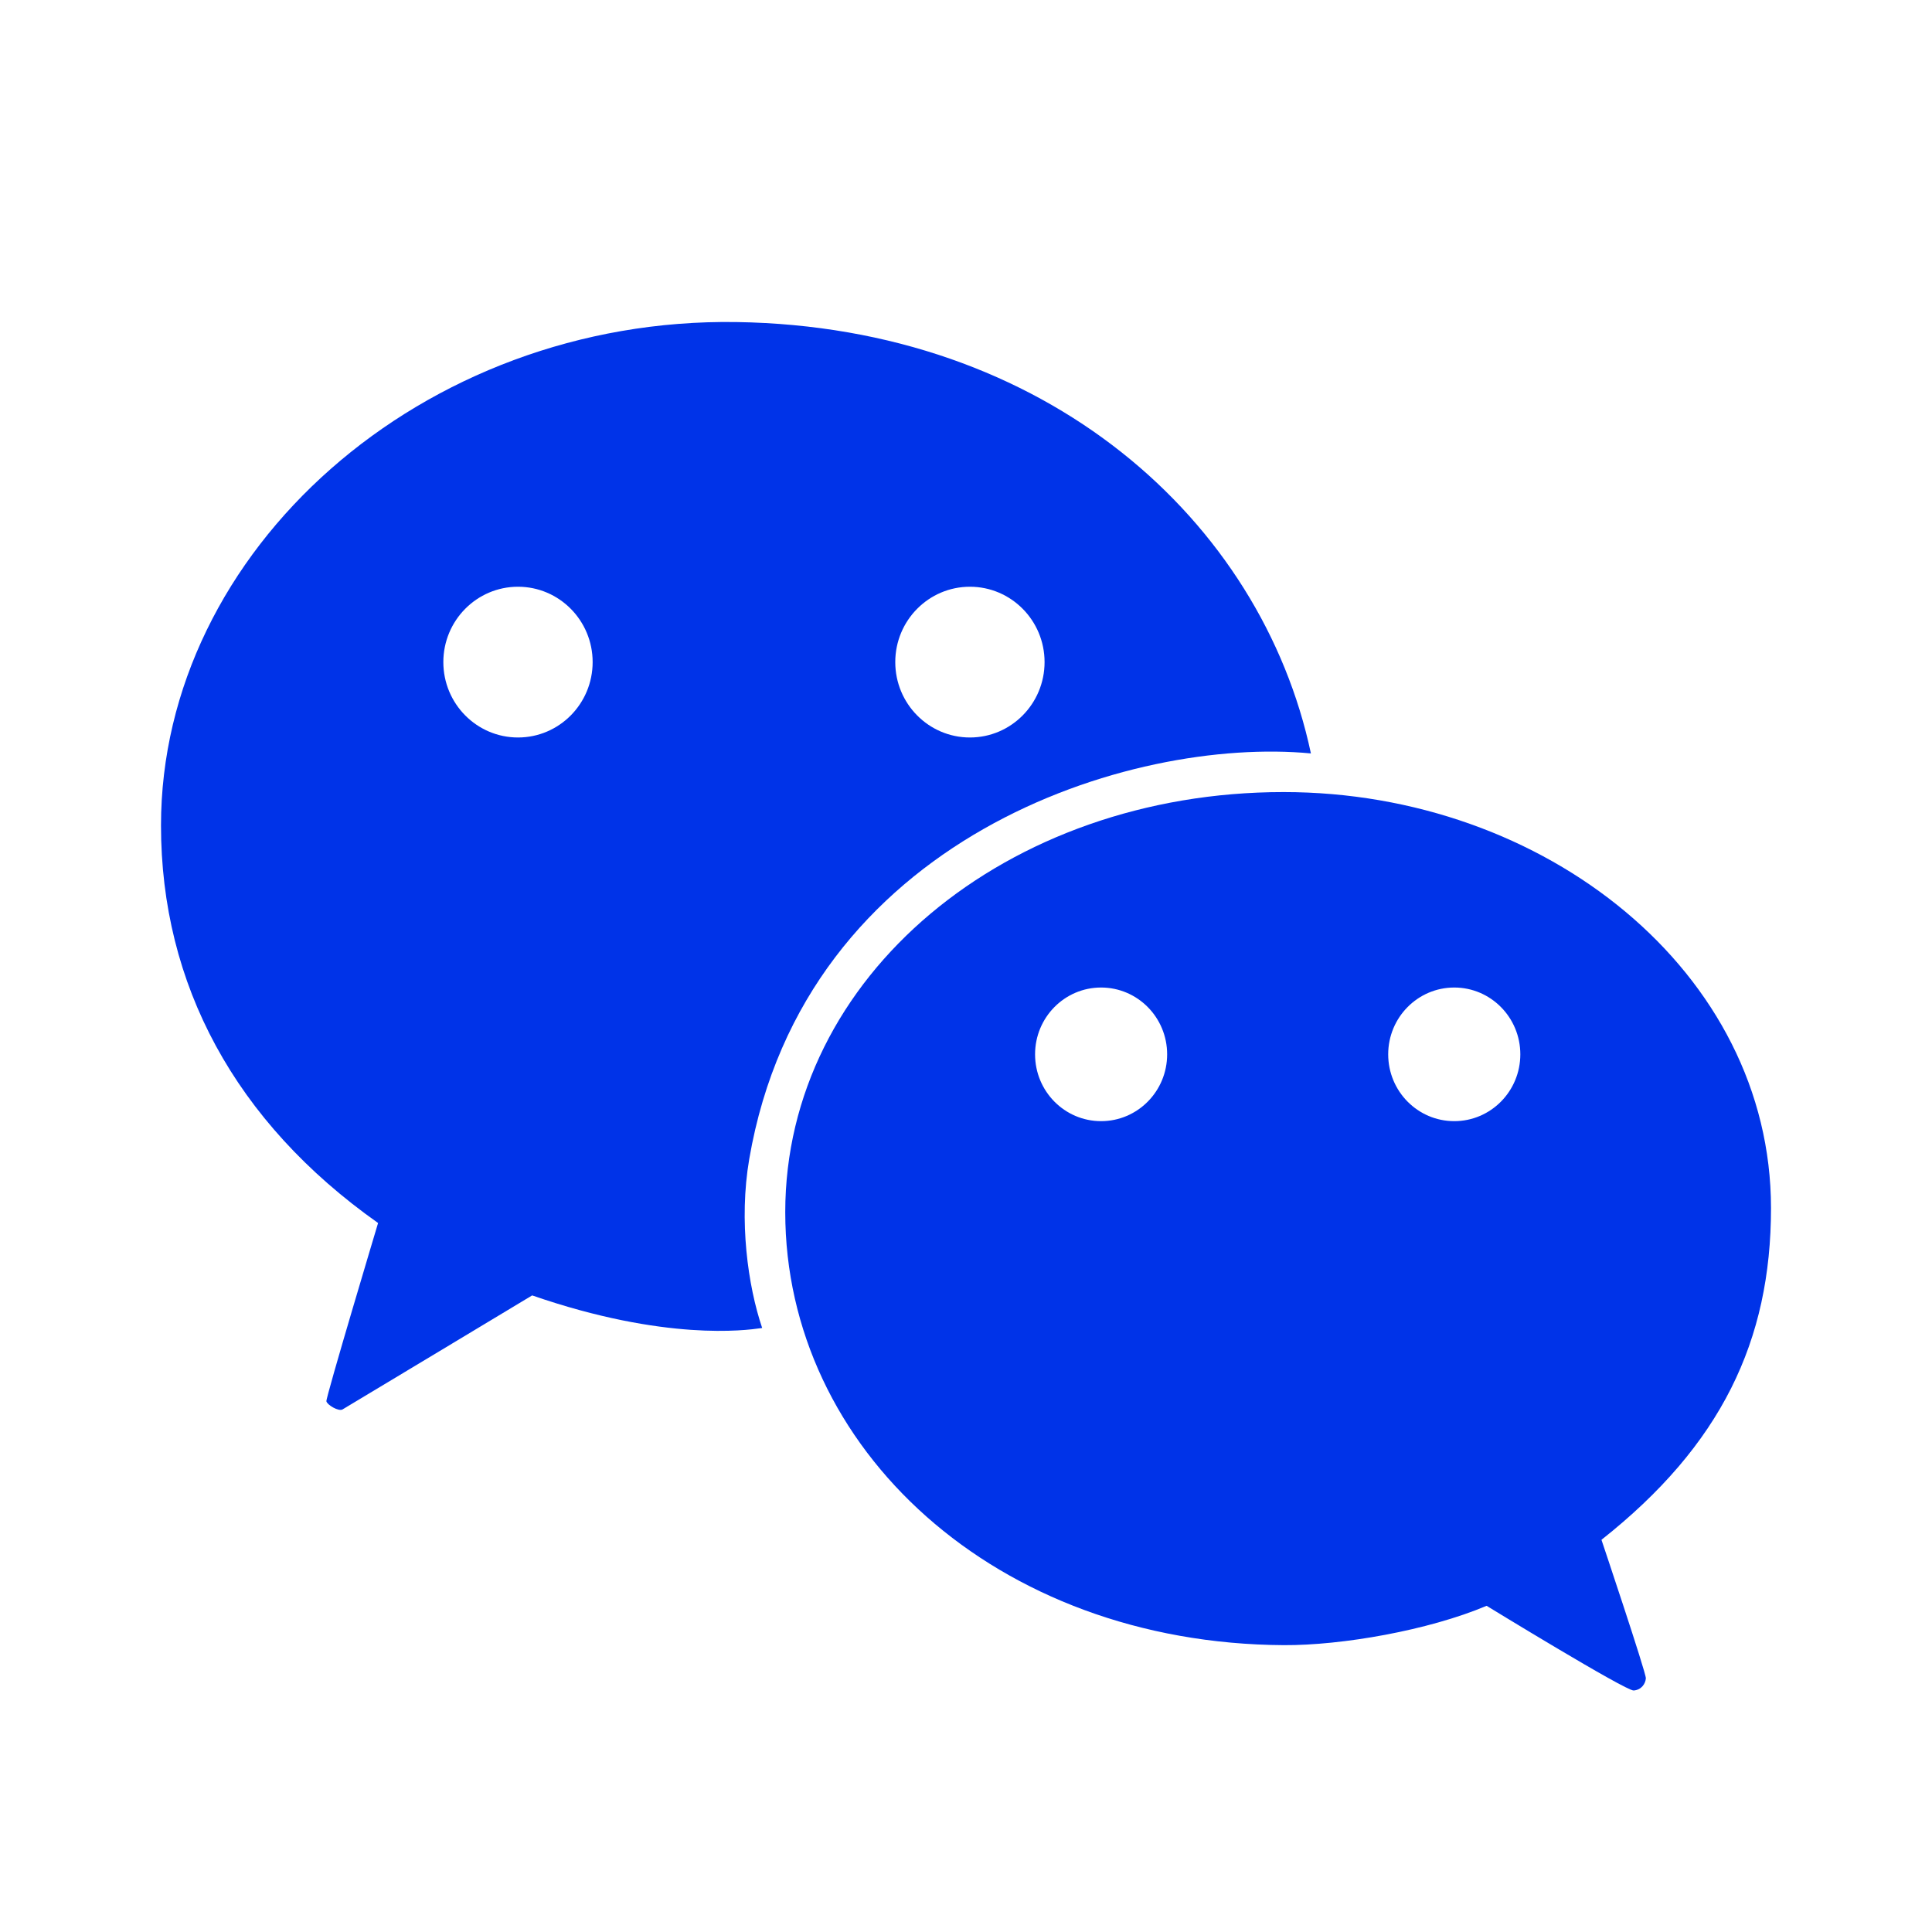
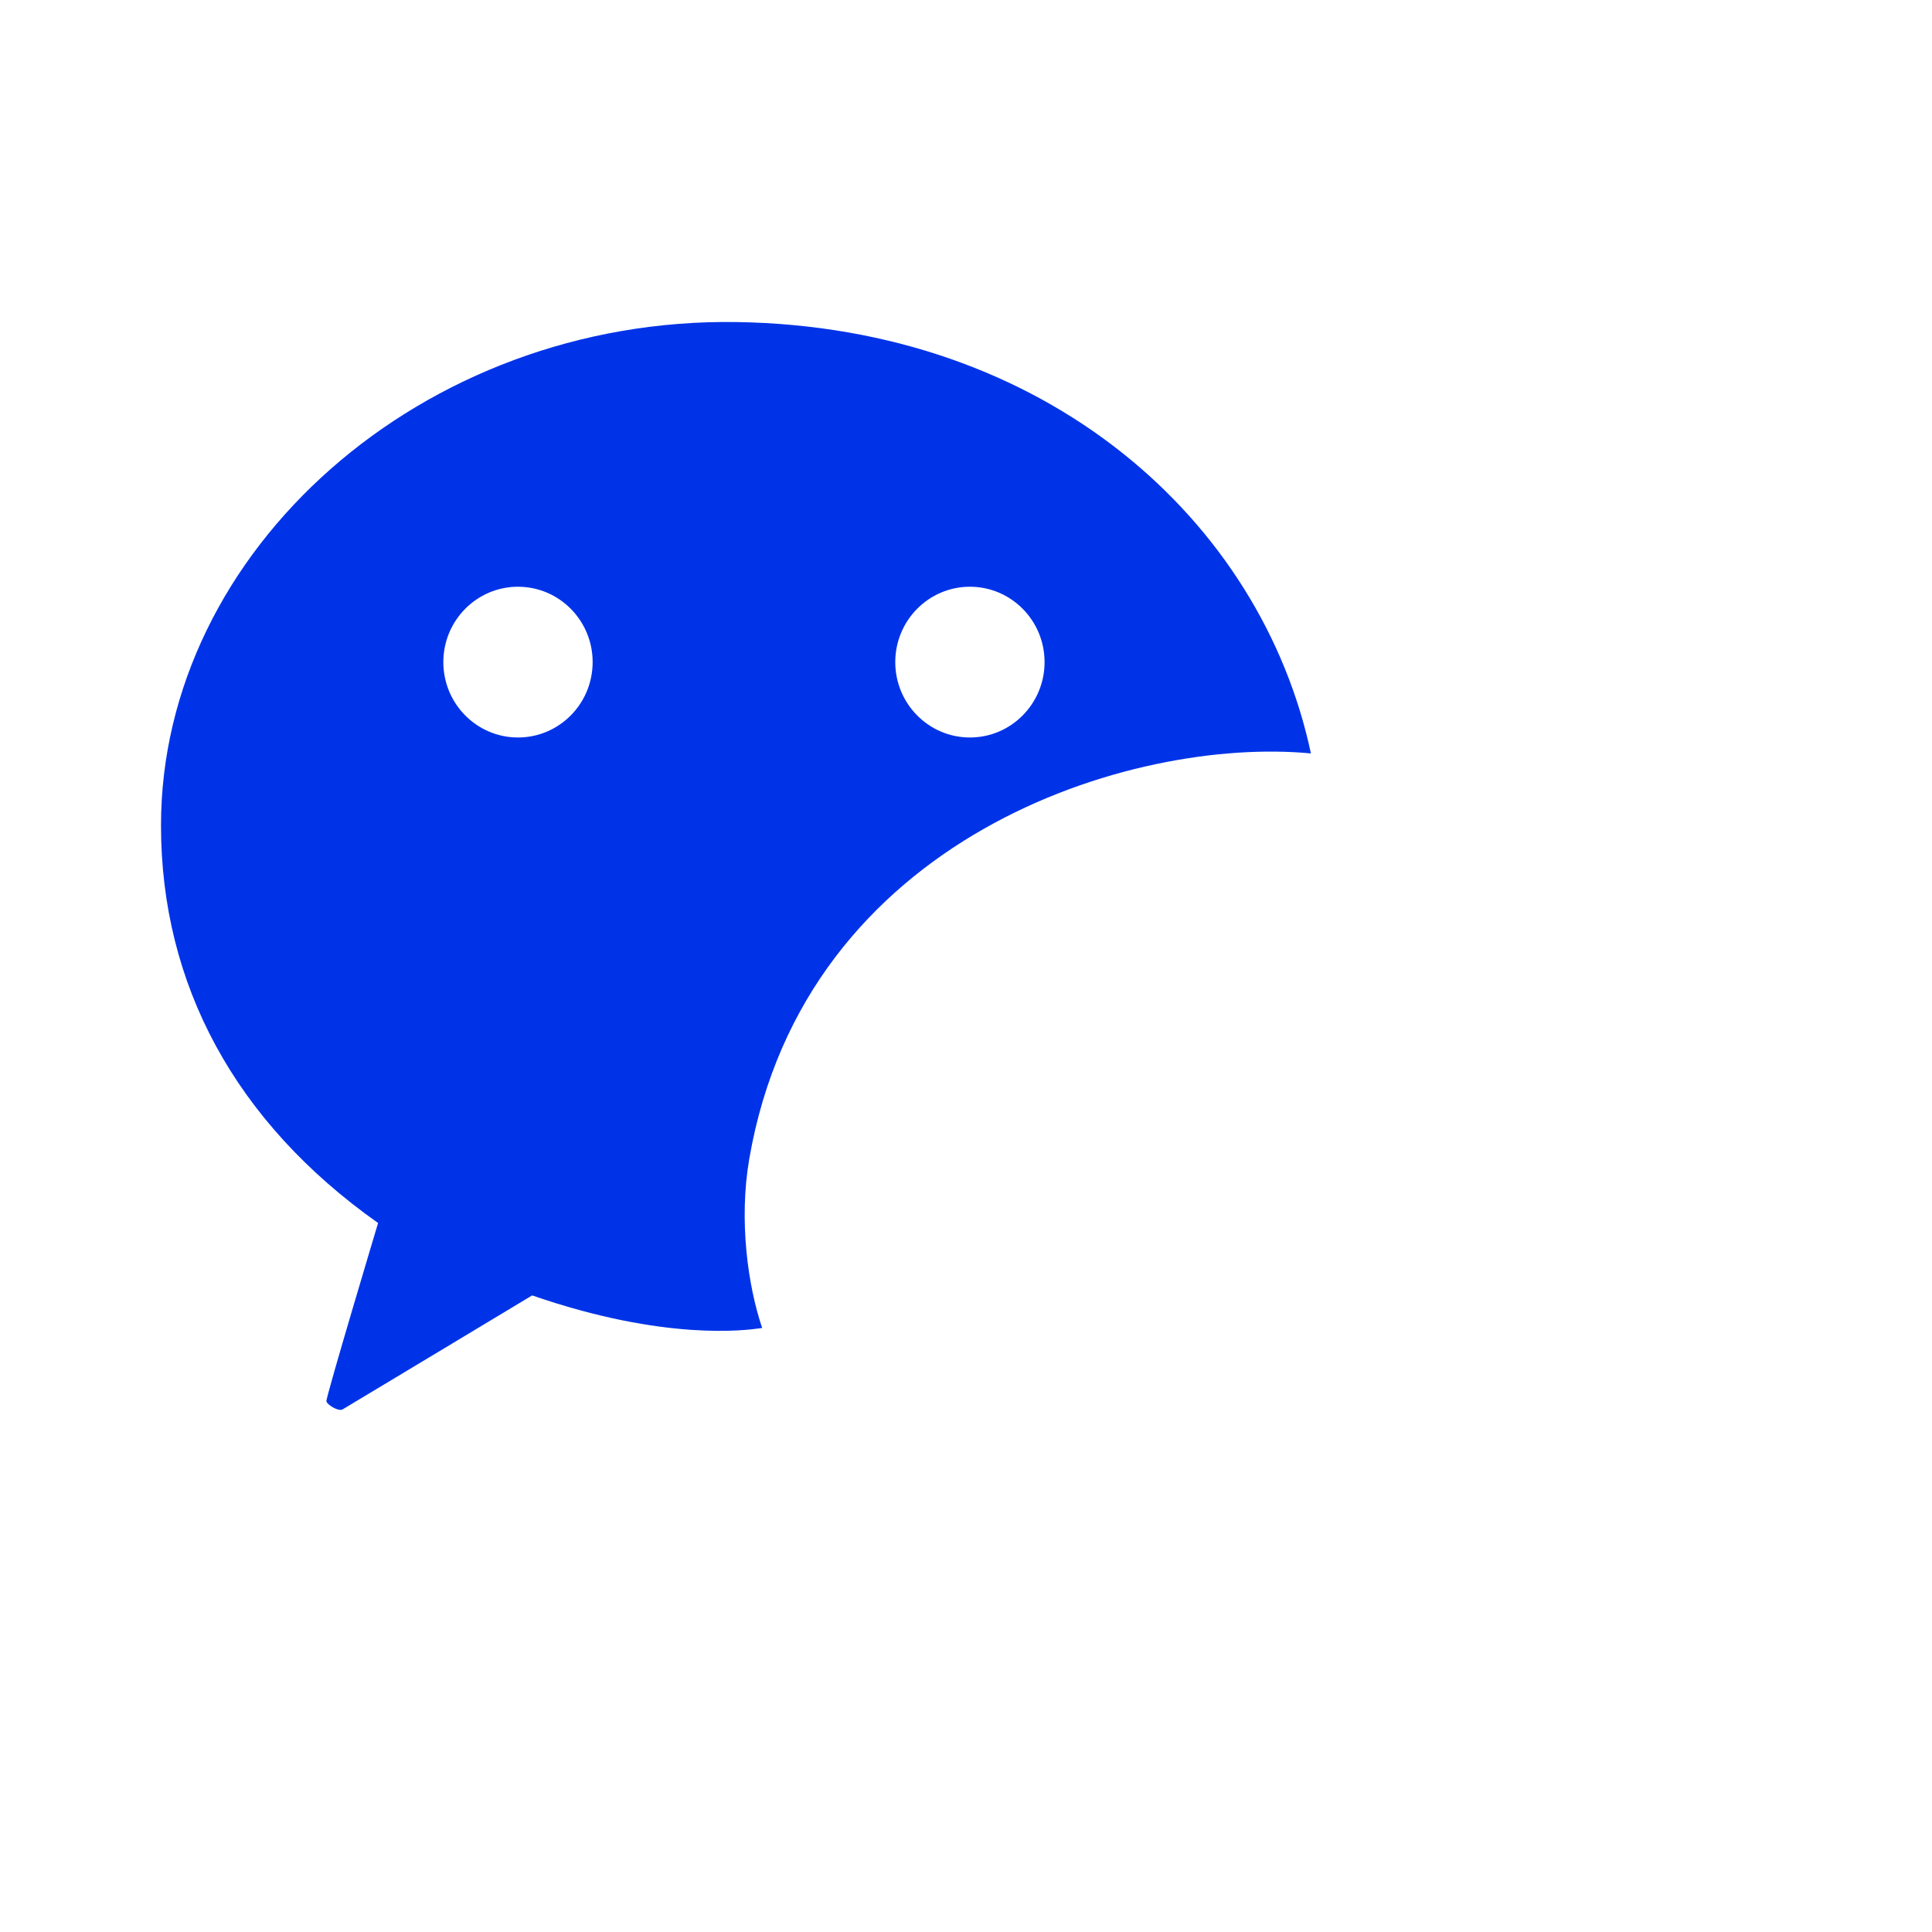
<svg xmlns="http://www.w3.org/2000/svg" width="36" height="36" viewBox="0 0 36 36" fill="none">
  <path fill-rule="evenodd" clip-rule="evenodd" d="M13.723 6.001C7.866 5.912 3 10.257 3 15.381C3 18.339 4.378 20.905 7.045 22.789C7.045 22.789 6.068 26.046 6.082 26.111C6.096 26.177 6.308 26.305 6.382 26.263C6.456 26.221 9.916 24.138 9.916 24.138C12.396 24.997 13.908 24.786 14.166 24.75C14.184 24.747 14.196 24.746 14.202 24.745C13.937 23.963 13.764 22.745 13.961 21.597C14.995 15.589 21.088 13.72 24.427 14.039C23.505 9.7 19.5 6.089 13.723 6.001ZM9.652 10.933C8.884 10.933 8.261 11.562 8.261 12.337C8.261 13.113 8.884 13.742 9.652 13.742C10.42 13.742 11.043 13.113 11.043 12.337C11.043 11.562 10.42 10.933 9.652 10.933ZM18.073 10.933C17.305 10.933 16.682 11.562 16.682 12.337C16.682 13.113 17.305 13.742 18.073 13.742C18.841 13.742 19.464 13.113 19.464 12.337C19.464 11.562 18.841 10.933 18.073 10.933Z" fill="#0033E8" />
-   <path fill-rule="evenodd" clip-rule="evenodd" d="M33 22.511C33 18.121 28.795 14.759 23.917 14.759C18.752 14.759 14.632 18.197 14.632 22.587C14.632 26.985 18.55 30.625 23.923 30.655C25.004 30.661 26.615 30.38 27.701 29.922C27.701 29.922 30.297 31.512 30.442 31.5C30.587 31.488 30.662 31.372 30.668 31.272C30.674 31.173 29.841 28.692 29.841 28.692C32.07 26.93 33 24.987 33 22.511ZM20.517 18.401C19.837 18.401 19.287 18.959 19.287 19.646C19.287 20.334 19.837 20.891 20.517 20.891C21.197 20.891 21.748 20.334 21.748 19.646C21.748 18.959 21.197 18.401 20.517 18.401ZM27.098 18.401C26.418 18.401 25.867 18.959 25.867 19.646C25.867 20.334 26.418 20.891 27.098 20.891C27.778 20.891 28.329 20.334 28.329 19.646C28.329 18.959 27.778 18.401 27.098 18.401Z" fill="#0033E8" />
</svg>